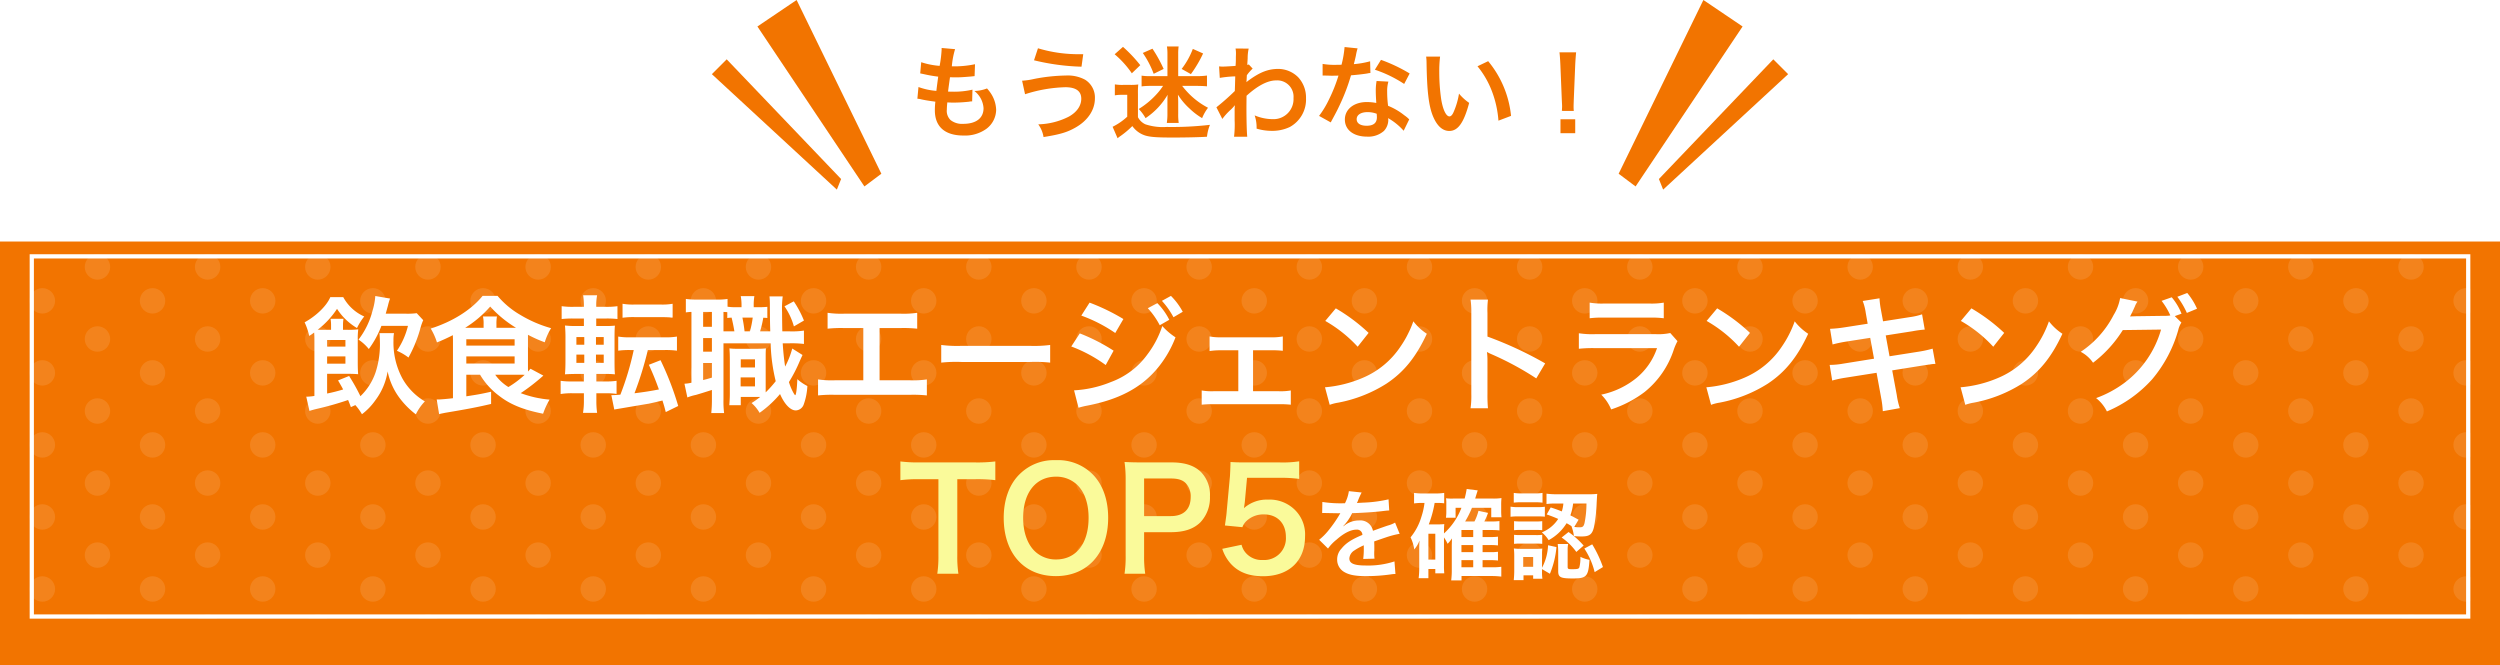
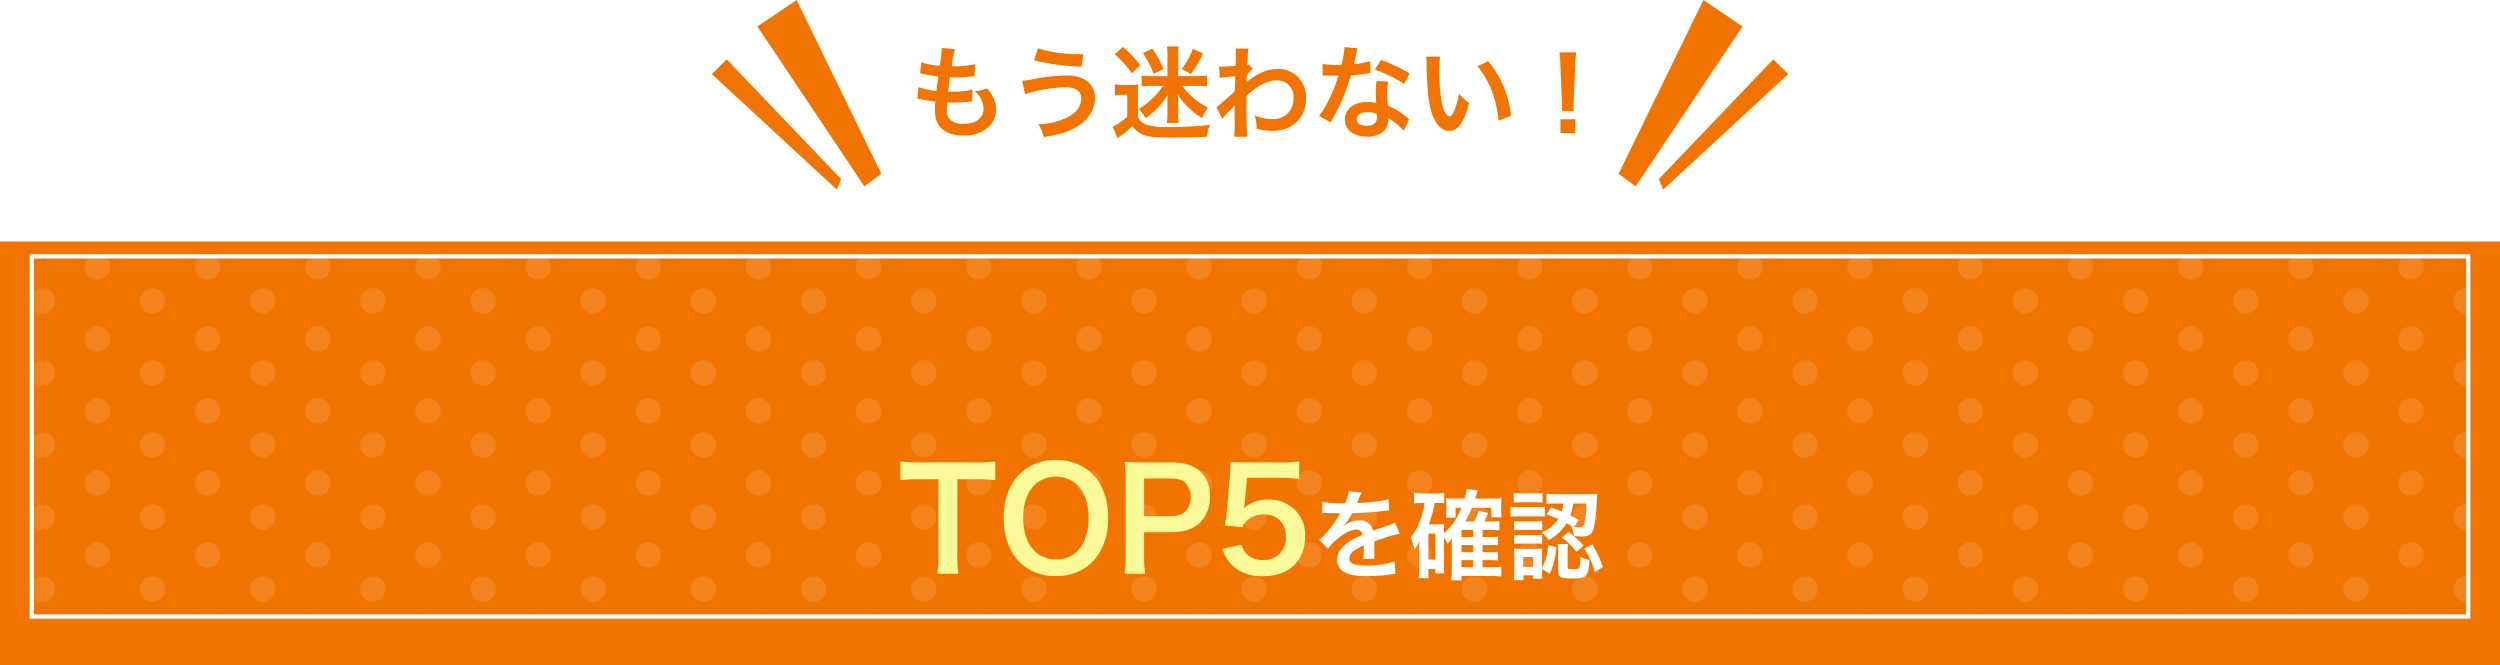
<svg xmlns="http://www.w3.org/2000/svg" width="590" height="157" viewBox="0 0 590 157">
  <defs>
    <filter id="Path_3" x="0" y="53" width="590" height="104" filterUnits="userSpaceOnUse">
      <feOffset dy="4" input="SourceAlpha" />
      <feGaussianBlur result="blur" />
      <feFlood flood-color="#bf5c00" />
      <feComposite operator="in" in2="blur" />
      <feComposite in="SourceGraphic" />
    </filter>
    <clipPath id="clip-path">
      <rect width="576" height="86" fill="none" />
    </clipPath>
    <clipPath id="clip-INSYOKU-AGENT_CTA_-_1">
      <rect width="590" height="157" />
    </clipPath>
  </defs>
  <g id="INSYOKU-AGENT_CTA_-_1" data-name="INSYOKU-AGENT CTA - 1" clip-path="url(#clip-INSYOKU-AGENT_CTA_-_1)">
    <g transform="matrix(1, 0, 0, 1, 0, 0)" filter="url(#Path_3)">
      <path id="Path_3-2" data-name="Path 3" d="M0,0H590V100H0Z" transform="translate(0 53)" fill="#f27400" />
    </g>
    <g id="Repeat_Grid_1" data-name="Repeat Grid 1" transform="translate(7 60)" opacity="0.11" clip-path="url(#clip-path)">
      <g id="Group_5" data-name="Group 5" transform="translate(-6 -271)">
        <circle id="Ellipse_1" data-name="Ellipse 1" cx="3" cy="3" r="3" transform="translate(6 279)" fill="#fff" />
        <circle id="Ellipse_3" data-name="Ellipse 3" cx="3" cy="3" r="3" transform="translate(19 271)" fill="#fff" />
        <circle id="Ellipse_2" data-name="Ellipse 2" cx="3" cy="3" r="3" transform="translate(6 296)" fill="#fff" />
        <circle id="Ellipse_4" data-name="Ellipse 4" cx="3" cy="3" r="3" transform="translate(19 288)" fill="#fff" />
      </g>
      <g id="Group_5-2" data-name="Group 5" transform="translate(20 -271)">
        <circle id="Ellipse_1-2" data-name="Ellipse 1" cx="3" cy="3" r="3" transform="translate(6 279)" fill="#fff" />
        <circle id="Ellipse_3-2" data-name="Ellipse 3" cx="3" cy="3" r="3" transform="translate(19 271)" fill="#fff" />
        <circle id="Ellipse_2-2" data-name="Ellipse 2" cx="3" cy="3" r="3" transform="translate(6 296)" fill="#fff" />
        <circle id="Ellipse_4-2" data-name="Ellipse 4" cx="3" cy="3" r="3" transform="translate(19 288)" fill="#fff" />
      </g>
      <g id="Group_5-3" data-name="Group 5" transform="translate(46 -271)">
        <circle id="Ellipse_1-3" data-name="Ellipse 1" cx="3" cy="3" r="3" transform="translate(6 279)" fill="#fff" />
        <circle id="Ellipse_3-3" data-name="Ellipse 3" cx="3" cy="3" r="3" transform="translate(19 271)" fill="#fff" />
        <circle id="Ellipse_2-3" data-name="Ellipse 2" cx="3" cy="3" r="3" transform="translate(6 296)" fill="#fff" />
        <circle id="Ellipse_4-3" data-name="Ellipse 4" cx="3" cy="3" r="3" transform="translate(19 288)" fill="#fff" />
      </g>
      <g id="Group_5-4" data-name="Group 5" transform="translate(72 -271)">
        <circle id="Ellipse_1-4" data-name="Ellipse 1" cx="3" cy="3" r="3" transform="translate(6 279)" fill="#fff" />
        <circle id="Ellipse_3-4" data-name="Ellipse 3" cx="3" cy="3" r="3" transform="translate(19 271)" fill="#fff" />
        <circle id="Ellipse_2-4" data-name="Ellipse 2" cx="3" cy="3" r="3" transform="translate(6 296)" fill="#fff" />
        <circle id="Ellipse_4-4" data-name="Ellipse 4" cx="3" cy="3" r="3" transform="translate(19 288)" fill="#fff" />
      </g>
      <g id="Group_5-5" data-name="Group 5" transform="translate(98 -271)">
        <circle id="Ellipse_1-5" data-name="Ellipse 1" cx="3" cy="3" r="3" transform="translate(6 279)" fill="#fff" />
        <circle id="Ellipse_3-5" data-name="Ellipse 3" cx="3" cy="3" r="3" transform="translate(19 271)" fill="#fff" />
        <circle id="Ellipse_2-5" data-name="Ellipse 2" cx="3" cy="3" r="3" transform="translate(6 296)" fill="#fff" />
        <circle id="Ellipse_4-5" data-name="Ellipse 4" cx="3" cy="3" r="3" transform="translate(19 288)" fill="#fff" />
      </g>
      <g id="Group_5-6" data-name="Group 5" transform="translate(124 -271)">
        <circle id="Ellipse_1-6" data-name="Ellipse 1" cx="3" cy="3" r="3" transform="translate(6 279)" fill="#fff" />
        <circle id="Ellipse_3-6" data-name="Ellipse 3" cx="3" cy="3" r="3" transform="translate(19 271)" fill="#fff" />
        <circle id="Ellipse_2-6" data-name="Ellipse 2" cx="3" cy="3" r="3" transform="translate(6 296)" fill="#fff" />
        <circle id="Ellipse_4-6" data-name="Ellipse 4" cx="3" cy="3" r="3" transform="translate(19 288)" fill="#fff" />
      </g>
      <g id="Group_5-7" data-name="Group 5" transform="translate(150 -271)">
        <circle id="Ellipse_1-7" data-name="Ellipse 1" cx="3" cy="3" r="3" transform="translate(6 279)" fill="#fff" />
        <circle id="Ellipse_3-7" data-name="Ellipse 3" cx="3" cy="3" r="3" transform="translate(19 271)" fill="#fff" />
        <circle id="Ellipse_2-7" data-name="Ellipse 2" cx="3" cy="3" r="3" transform="translate(6 296)" fill="#fff" />
        <circle id="Ellipse_4-7" data-name="Ellipse 4" cx="3" cy="3" r="3" transform="translate(19 288)" fill="#fff" />
      </g>
      <g id="Group_5-8" data-name="Group 5" transform="translate(176 -271)">
        <circle id="Ellipse_1-8" data-name="Ellipse 1" cx="3" cy="3" r="3" transform="translate(6 279)" fill="#fff" />
        <circle id="Ellipse_3-8" data-name="Ellipse 3" cx="3" cy="3" r="3" transform="translate(19 271)" fill="#fff" />
        <circle id="Ellipse_2-8" data-name="Ellipse 2" cx="3" cy="3" r="3" transform="translate(6 296)" fill="#fff" />
        <circle id="Ellipse_4-8" data-name="Ellipse 4" cx="3" cy="3" r="3" transform="translate(19 288)" fill="#fff" />
      </g>
      <g id="Group_5-9" data-name="Group 5" transform="translate(202 -271)">
        <circle id="Ellipse_1-9" data-name="Ellipse 1" cx="3" cy="3" r="3" transform="translate(6 279)" fill="#fff" />
        <circle id="Ellipse_3-9" data-name="Ellipse 3" cx="3" cy="3" r="3" transform="translate(19 271)" fill="#fff" />
        <circle id="Ellipse_2-9" data-name="Ellipse 2" cx="3" cy="3" r="3" transform="translate(6 296)" fill="#fff" />
        <circle id="Ellipse_4-9" data-name="Ellipse 4" cx="3" cy="3" r="3" transform="translate(19 288)" fill="#fff" />
      </g>
      <g id="Group_5-10" data-name="Group 5" transform="translate(228 -271)">
        <circle id="Ellipse_1-10" data-name="Ellipse 1" cx="3" cy="3" r="3" transform="translate(6 279)" fill="#fff" />
        <circle id="Ellipse_3-10" data-name="Ellipse 3" cx="3" cy="3" r="3" transform="translate(19 271)" fill="#fff" />
        <circle id="Ellipse_2-10" data-name="Ellipse 2" cx="3" cy="3" r="3" transform="translate(6 296)" fill="#fff" />
        <circle id="Ellipse_4-10" data-name="Ellipse 4" cx="3" cy="3" r="3" transform="translate(19 288)" fill="#fff" />
      </g>
      <g id="Group_5-11" data-name="Group 5" transform="translate(254 -271)">
        <circle id="Ellipse_1-11" data-name="Ellipse 1" cx="3" cy="3" r="3" transform="translate(6 279)" fill="#fff" />
        <circle id="Ellipse_3-11" data-name="Ellipse 3" cx="3" cy="3" r="3" transform="translate(19 271)" fill="#fff" />
        <circle id="Ellipse_2-11" data-name="Ellipse 2" cx="3" cy="3" r="3" transform="translate(6 296)" fill="#fff" />
        <circle id="Ellipse_4-11" data-name="Ellipse 4" cx="3" cy="3" r="3" transform="translate(19 288)" fill="#fff" />
      </g>
      <g id="Group_5-12" data-name="Group 5" transform="translate(280 -271)">
        <circle id="Ellipse_1-12" data-name="Ellipse 1" cx="3" cy="3" r="3" transform="translate(6 279)" fill="#fff" />
        <circle id="Ellipse_3-12" data-name="Ellipse 3" cx="3" cy="3" r="3" transform="translate(19 271)" fill="#fff" />
        <circle id="Ellipse_2-12" data-name="Ellipse 2" cx="3" cy="3" r="3" transform="translate(6 296)" fill="#fff" />
        <circle id="Ellipse_4-12" data-name="Ellipse 4" cx="3" cy="3" r="3" transform="translate(19 288)" fill="#fff" />
      </g>
      <g id="Group_5-13" data-name="Group 5" transform="translate(306 -271)">
        <circle id="Ellipse_1-13" data-name="Ellipse 1" cx="3" cy="3" r="3" transform="translate(6 279)" fill="#fff" />
        <circle id="Ellipse_3-13" data-name="Ellipse 3" cx="3" cy="3" r="3" transform="translate(19 271)" fill="#fff" />
        <circle id="Ellipse_2-13" data-name="Ellipse 2" cx="3" cy="3" r="3" transform="translate(6 296)" fill="#fff" />
        <circle id="Ellipse_4-13" data-name="Ellipse 4" cx="3" cy="3" r="3" transform="translate(19 288)" fill="#fff" />
      </g>
      <g id="Group_5-14" data-name="Group 5" transform="translate(332 -271)">
        <circle id="Ellipse_1-14" data-name="Ellipse 1" cx="3" cy="3" r="3" transform="translate(6 279)" fill="#fff" />
        <circle id="Ellipse_3-14" data-name="Ellipse 3" cx="3" cy="3" r="3" transform="translate(19 271)" fill="#fff" />
        <circle id="Ellipse_2-14" data-name="Ellipse 2" cx="3" cy="3" r="3" transform="translate(6 296)" fill="#fff" />
        <circle id="Ellipse_4-14" data-name="Ellipse 4" cx="3" cy="3" r="3" transform="translate(19 288)" fill="#fff" />
      </g>
      <g id="Group_5-15" data-name="Group 5" transform="translate(358 -271)">
        <circle id="Ellipse_1-15" data-name="Ellipse 1" cx="3" cy="3" r="3" transform="translate(6 279)" fill="#fff" />
        <circle id="Ellipse_3-15" data-name="Ellipse 3" cx="3" cy="3" r="3" transform="translate(19 271)" fill="#fff" />
        <circle id="Ellipse_2-15" data-name="Ellipse 2" cx="3" cy="3" r="3" transform="translate(6 296)" fill="#fff" />
        <circle id="Ellipse_4-15" data-name="Ellipse 4" cx="3" cy="3" r="3" transform="translate(19 288)" fill="#fff" />
      </g>
      <g id="Group_5-16" data-name="Group 5" transform="translate(384 -271)">
        <circle id="Ellipse_1-16" data-name="Ellipse 1" cx="3" cy="3" r="3" transform="translate(6 279)" fill="#fff" />
        <circle id="Ellipse_3-16" data-name="Ellipse 3" cx="3" cy="3" r="3" transform="translate(19 271)" fill="#fff" />
        <circle id="Ellipse_2-16" data-name="Ellipse 2" cx="3" cy="3" r="3" transform="translate(6 296)" fill="#fff" />
        <circle id="Ellipse_4-16" data-name="Ellipse 4" cx="3" cy="3" r="3" transform="translate(19 288)" fill="#fff" />
      </g>
      <g id="Group_5-17" data-name="Group 5" transform="translate(410 -271)">
        <circle id="Ellipse_1-17" data-name="Ellipse 1" cx="3" cy="3" r="3" transform="translate(6 279)" fill="#fff" />
        <circle id="Ellipse_3-17" data-name="Ellipse 3" cx="3" cy="3" r="3" transform="translate(19 271)" fill="#fff" />
        <circle id="Ellipse_2-17" data-name="Ellipse 2" cx="3" cy="3" r="3" transform="translate(6 296)" fill="#fff" />
        <circle id="Ellipse_4-17" data-name="Ellipse 4" cx="3" cy="3" r="3" transform="translate(19 288)" fill="#fff" />
      </g>
      <g id="Group_5-18" data-name="Group 5" transform="translate(436 -271)">
        <circle id="Ellipse_1-18" data-name="Ellipse 1" cx="3" cy="3" r="3" transform="translate(6 279)" fill="#fff" />
        <circle id="Ellipse_3-18" data-name="Ellipse 3" cx="3" cy="3" r="3" transform="translate(19 271)" fill="#fff" />
        <circle id="Ellipse_2-18" data-name="Ellipse 2" cx="3" cy="3" r="3" transform="translate(6 296)" fill="#fff" />
        <circle id="Ellipse_4-18" data-name="Ellipse 4" cx="3" cy="3" r="3" transform="translate(19 288)" fill="#fff" />
      </g>
      <g id="Group_5-19" data-name="Group 5" transform="translate(462 -271)">
        <circle id="Ellipse_1-19" data-name="Ellipse 1" cx="3" cy="3" r="3" transform="translate(6 279)" fill="#fff" />
        <circle id="Ellipse_3-19" data-name="Ellipse 3" cx="3" cy="3" r="3" transform="translate(19 271)" fill="#fff" />
        <circle id="Ellipse_2-19" data-name="Ellipse 2" cx="3" cy="3" r="3" transform="translate(6 296)" fill="#fff" />
        <circle id="Ellipse_4-19" data-name="Ellipse 4" cx="3" cy="3" r="3" transform="translate(19 288)" fill="#fff" />
      </g>
      <g id="Group_5-20" data-name="Group 5" transform="translate(488 -271)">
        <circle id="Ellipse_1-20" data-name="Ellipse 1" cx="3" cy="3" r="3" transform="translate(6 279)" fill="#fff" />
        <circle id="Ellipse_3-20" data-name="Ellipse 3" cx="3" cy="3" r="3" transform="translate(19 271)" fill="#fff" />
        <circle id="Ellipse_2-20" data-name="Ellipse 2" cx="3" cy="3" r="3" transform="translate(6 296)" fill="#fff" />
        <circle id="Ellipse_4-20" data-name="Ellipse 4" cx="3" cy="3" r="3" transform="translate(19 288)" fill="#fff" />
      </g>
      <g id="Group_5-21" data-name="Group 5" transform="translate(514 -271)">
        <circle id="Ellipse_1-21" data-name="Ellipse 1" cx="3" cy="3" r="3" transform="translate(6 279)" fill="#fff" />
        <circle id="Ellipse_3-21" data-name="Ellipse 3" cx="3" cy="3" r="3" transform="translate(19 271)" fill="#fff" />
        <circle id="Ellipse_2-21" data-name="Ellipse 2" cx="3" cy="3" r="3" transform="translate(6 296)" fill="#fff" />
        <circle id="Ellipse_4-21" data-name="Ellipse 4" cx="3" cy="3" r="3" transform="translate(19 288)" fill="#fff" />
      </g>
      <g id="Group_5-22" data-name="Group 5" transform="translate(540 -271)">
        <circle id="Ellipse_1-22" data-name="Ellipse 1" cx="3" cy="3" r="3" transform="translate(6 279)" fill="#fff" />
        <circle id="Ellipse_3-22" data-name="Ellipse 3" cx="3" cy="3" r="3" transform="translate(19 271)" fill="#fff" />
        <circle id="Ellipse_2-22" data-name="Ellipse 2" cx="3" cy="3" r="3" transform="translate(6 296)" fill="#fff" />
        <circle id="Ellipse_4-22" data-name="Ellipse 4" cx="3" cy="3" r="3" transform="translate(19 288)" fill="#fff" />
      </g>
      <g id="Group_5-23" data-name="Group 5" transform="translate(566 -271)">
        <circle id="Ellipse_1-23" data-name="Ellipse 1" cx="3" cy="3" r="3" transform="translate(6 279)" fill="#fff" />
        <circle id="Ellipse_3-23" data-name="Ellipse 3" cx="3" cy="3" r="3" transform="translate(19 271)" fill="#fff" />
        <circle id="Ellipse_2-23" data-name="Ellipse 2" cx="3" cy="3" r="3" transform="translate(6 296)" fill="#fff" />
        <circle id="Ellipse_4-23" data-name="Ellipse 4" cx="3" cy="3" r="3" transform="translate(19 288)" fill="#fff" />
      </g>
      <g id="Group_5-24" data-name="Group 5" transform="translate(-6 -237)">
        <circle id="Ellipse_1-24" data-name="Ellipse 1" cx="3" cy="3" r="3" transform="translate(6 279)" fill="#fff" />
        <circle id="Ellipse_3-24" data-name="Ellipse 3" cx="3" cy="3" r="3" transform="translate(19 271)" fill="#fff" />
        <circle id="Ellipse_2-24" data-name="Ellipse 2" cx="3" cy="3" r="3" transform="translate(6 296)" fill="#fff" />
        <circle id="Ellipse_4-24" data-name="Ellipse 4" cx="3" cy="3" r="3" transform="translate(19 288)" fill="#fff" />
      </g>
      <g id="Group_5-25" data-name="Group 5" transform="translate(20 -237)">
        <circle id="Ellipse_1-25" data-name="Ellipse 1" cx="3" cy="3" r="3" transform="translate(6 279)" fill="#fff" />
        <circle id="Ellipse_3-25" data-name="Ellipse 3" cx="3" cy="3" r="3" transform="translate(19 271)" fill="#fff" />
        <circle id="Ellipse_2-25" data-name="Ellipse 2" cx="3" cy="3" r="3" transform="translate(6 296)" fill="#fff" />
        <circle id="Ellipse_4-25" data-name="Ellipse 4" cx="3" cy="3" r="3" transform="translate(19 288)" fill="#fff" />
      </g>
      <g id="Group_5-26" data-name="Group 5" transform="translate(46 -237)">
        <circle id="Ellipse_1-26" data-name="Ellipse 1" cx="3" cy="3" r="3" transform="translate(6 279)" fill="#fff" />
        <circle id="Ellipse_3-26" data-name="Ellipse 3" cx="3" cy="3" r="3" transform="translate(19 271)" fill="#fff" />
        <circle id="Ellipse_2-26" data-name="Ellipse 2" cx="3" cy="3" r="3" transform="translate(6 296)" fill="#fff" />
        <circle id="Ellipse_4-26" data-name="Ellipse 4" cx="3" cy="3" r="3" transform="translate(19 288)" fill="#fff" />
      </g>
      <g id="Group_5-27" data-name="Group 5" transform="translate(72 -237)">
        <circle id="Ellipse_1-27" data-name="Ellipse 1" cx="3" cy="3" r="3" transform="translate(6 279)" fill="#fff" />
        <circle id="Ellipse_3-27" data-name="Ellipse 3" cx="3" cy="3" r="3" transform="translate(19 271)" fill="#fff" />
        <circle id="Ellipse_2-27" data-name="Ellipse 2" cx="3" cy="3" r="3" transform="translate(6 296)" fill="#fff" />
        <circle id="Ellipse_4-27" data-name="Ellipse 4" cx="3" cy="3" r="3" transform="translate(19 288)" fill="#fff" />
      </g>
      <g id="Group_5-28" data-name="Group 5" transform="translate(98 -237)">
        <circle id="Ellipse_1-28" data-name="Ellipse 1" cx="3" cy="3" r="3" transform="translate(6 279)" fill="#fff" />
        <circle id="Ellipse_3-28" data-name="Ellipse 3" cx="3" cy="3" r="3" transform="translate(19 271)" fill="#fff" />
        <circle id="Ellipse_2-28" data-name="Ellipse 2" cx="3" cy="3" r="3" transform="translate(6 296)" fill="#fff" />
        <circle id="Ellipse_4-28" data-name="Ellipse 4" cx="3" cy="3" r="3" transform="translate(19 288)" fill="#fff" />
      </g>
      <g id="Group_5-29" data-name="Group 5" transform="translate(124 -237)">
        <circle id="Ellipse_1-29" data-name="Ellipse 1" cx="3" cy="3" r="3" transform="translate(6 279)" fill="#fff" />
        <circle id="Ellipse_3-29" data-name="Ellipse 3" cx="3" cy="3" r="3" transform="translate(19 271)" fill="#fff" />
        <circle id="Ellipse_2-29" data-name="Ellipse 2" cx="3" cy="3" r="3" transform="translate(6 296)" fill="#fff" />
        <circle id="Ellipse_4-29" data-name="Ellipse 4" cx="3" cy="3" r="3" transform="translate(19 288)" fill="#fff" />
      </g>
      <g id="Group_5-30" data-name="Group 5" transform="translate(150 -237)">
        <circle id="Ellipse_1-30" data-name="Ellipse 1" cx="3" cy="3" r="3" transform="translate(6 279)" fill="#fff" />
        <circle id="Ellipse_3-30" data-name="Ellipse 3" cx="3" cy="3" r="3" transform="translate(19 271)" fill="#fff" />
        <circle id="Ellipse_2-30" data-name="Ellipse 2" cx="3" cy="3" r="3" transform="translate(6 296)" fill="#fff" />
        <circle id="Ellipse_4-30" data-name="Ellipse 4" cx="3" cy="3" r="3" transform="translate(19 288)" fill="#fff" />
      </g>
      <g id="Group_5-31" data-name="Group 5" transform="translate(176 -237)">
        <circle id="Ellipse_1-31" data-name="Ellipse 1" cx="3" cy="3" r="3" transform="translate(6 279)" fill="#fff" />
        <circle id="Ellipse_3-31" data-name="Ellipse 3" cx="3" cy="3" r="3" transform="translate(19 271)" fill="#fff" />
        <circle id="Ellipse_2-31" data-name="Ellipse 2" cx="3" cy="3" r="3" transform="translate(6 296)" fill="#fff" />
        <circle id="Ellipse_4-31" data-name="Ellipse 4" cx="3" cy="3" r="3" transform="translate(19 288)" fill="#fff" />
      </g>
      <g id="Group_5-32" data-name="Group 5" transform="translate(202 -237)">
        <circle id="Ellipse_1-32" data-name="Ellipse 1" cx="3" cy="3" r="3" transform="translate(6 279)" fill="#fff" />
        <circle id="Ellipse_3-32" data-name="Ellipse 3" cx="3" cy="3" r="3" transform="translate(19 271)" fill="#fff" />
        <circle id="Ellipse_2-32" data-name="Ellipse 2" cx="3" cy="3" r="3" transform="translate(6 296)" fill="#fff" />
        <circle id="Ellipse_4-32" data-name="Ellipse 4" cx="3" cy="3" r="3" transform="translate(19 288)" fill="#fff" />
      </g>
      <g id="Group_5-33" data-name="Group 5" transform="translate(228 -237)">
        <circle id="Ellipse_1-33" data-name="Ellipse 1" cx="3" cy="3" r="3" transform="translate(6 279)" fill="#fff" />
        <circle id="Ellipse_3-33" data-name="Ellipse 3" cx="3" cy="3" r="3" transform="translate(19 271)" fill="#fff" />
        <circle id="Ellipse_2-33" data-name="Ellipse 2" cx="3" cy="3" r="3" transform="translate(6 296)" fill="#fff" />
        <circle id="Ellipse_4-33" data-name="Ellipse 4" cx="3" cy="3" r="3" transform="translate(19 288)" fill="#fff" />
      </g>
      <g id="Group_5-34" data-name="Group 5" transform="translate(254 -237)">
        <circle id="Ellipse_1-34" data-name="Ellipse 1" cx="3" cy="3" r="3" transform="translate(6 279)" fill="#fff" />
        <circle id="Ellipse_3-34" data-name="Ellipse 3" cx="3" cy="3" r="3" transform="translate(19 271)" fill="#fff" />
        <circle id="Ellipse_2-34" data-name="Ellipse 2" cx="3" cy="3" r="3" transform="translate(6 296)" fill="#fff" />
        <circle id="Ellipse_4-34" data-name="Ellipse 4" cx="3" cy="3" r="3" transform="translate(19 288)" fill="#fff" />
      </g>
      <g id="Group_5-35" data-name="Group 5" transform="translate(280 -237)">
        <circle id="Ellipse_1-35" data-name="Ellipse 1" cx="3" cy="3" r="3" transform="translate(6 279)" fill="#fff" />
        <circle id="Ellipse_3-35" data-name="Ellipse 3" cx="3" cy="3" r="3" transform="translate(19 271)" fill="#fff" />
        <circle id="Ellipse_2-35" data-name="Ellipse 2" cx="3" cy="3" r="3" transform="translate(6 296)" fill="#fff" />
        <circle id="Ellipse_4-35" data-name="Ellipse 4" cx="3" cy="3" r="3" transform="translate(19 288)" fill="#fff" />
      </g>
      <g id="Group_5-36" data-name="Group 5" transform="translate(306 -237)">
        <circle id="Ellipse_1-36" data-name="Ellipse 1" cx="3" cy="3" r="3" transform="translate(6 279)" fill="#fff" />
        <circle id="Ellipse_3-36" data-name="Ellipse 3" cx="3" cy="3" r="3" transform="translate(19 271)" fill="#fff" />
        <circle id="Ellipse_2-36" data-name="Ellipse 2" cx="3" cy="3" r="3" transform="translate(6 296)" fill="#fff" />
        <circle id="Ellipse_4-36" data-name="Ellipse 4" cx="3" cy="3" r="3" transform="translate(19 288)" fill="#fff" />
      </g>
      <g id="Group_5-37" data-name="Group 5" transform="translate(332 -237)">
        <circle id="Ellipse_1-37" data-name="Ellipse 1" cx="3" cy="3" r="3" transform="translate(6 279)" fill="#fff" />
        <circle id="Ellipse_3-37" data-name="Ellipse 3" cx="3" cy="3" r="3" transform="translate(19 271)" fill="#fff" />
        <circle id="Ellipse_2-37" data-name="Ellipse 2" cx="3" cy="3" r="3" transform="translate(6 296)" fill="#fff" />
        <circle id="Ellipse_4-37" data-name="Ellipse 4" cx="3" cy="3" r="3" transform="translate(19 288)" fill="#fff" />
      </g>
      <g id="Group_5-38" data-name="Group 5" transform="translate(358 -237)">
        <circle id="Ellipse_1-38" data-name="Ellipse 1" cx="3" cy="3" r="3" transform="translate(6 279)" fill="#fff" />
        <circle id="Ellipse_3-38" data-name="Ellipse 3" cx="3" cy="3" r="3" transform="translate(19 271)" fill="#fff" />
        <circle id="Ellipse_2-38" data-name="Ellipse 2" cx="3" cy="3" r="3" transform="translate(6 296)" fill="#fff" />
        <circle id="Ellipse_4-38" data-name="Ellipse 4" cx="3" cy="3" r="3" transform="translate(19 288)" fill="#fff" />
      </g>
      <g id="Group_5-39" data-name="Group 5" transform="translate(384 -237)">
        <circle id="Ellipse_1-39" data-name="Ellipse 1" cx="3" cy="3" r="3" transform="translate(6 279)" fill="#fff" />
        <circle id="Ellipse_3-39" data-name="Ellipse 3" cx="3" cy="3" r="3" transform="translate(19 271)" fill="#fff" />
        <circle id="Ellipse_2-39" data-name="Ellipse 2" cx="3" cy="3" r="3" transform="translate(6 296)" fill="#fff" />
        <circle id="Ellipse_4-39" data-name="Ellipse 4" cx="3" cy="3" r="3" transform="translate(19 288)" fill="#fff" />
      </g>
      <g id="Group_5-40" data-name="Group 5" transform="translate(410 -237)">
        <circle id="Ellipse_1-40" data-name="Ellipse 1" cx="3" cy="3" r="3" transform="translate(6 279)" fill="#fff" />
        <circle id="Ellipse_3-40" data-name="Ellipse 3" cx="3" cy="3" r="3" transform="translate(19 271)" fill="#fff" />
        <circle id="Ellipse_2-40" data-name="Ellipse 2" cx="3" cy="3" r="3" transform="translate(6 296)" fill="#fff" />
        <circle id="Ellipse_4-40" data-name="Ellipse 4" cx="3" cy="3" r="3" transform="translate(19 288)" fill="#fff" />
      </g>
      <g id="Group_5-41" data-name="Group 5" transform="translate(436 -237)">
        <circle id="Ellipse_1-41" data-name="Ellipse 1" cx="3" cy="3" r="3" transform="translate(6 279)" fill="#fff" />
        <circle id="Ellipse_3-41" data-name="Ellipse 3" cx="3" cy="3" r="3" transform="translate(19 271)" fill="#fff" />
        <circle id="Ellipse_2-41" data-name="Ellipse 2" cx="3" cy="3" r="3" transform="translate(6 296)" fill="#fff" />
        <circle id="Ellipse_4-41" data-name="Ellipse 4" cx="3" cy="3" r="3" transform="translate(19 288)" fill="#fff" />
      </g>
      <g id="Group_5-42" data-name="Group 5" transform="translate(462 -237)">
        <circle id="Ellipse_1-42" data-name="Ellipse 1" cx="3" cy="3" r="3" transform="translate(6 279)" fill="#fff" />
        <circle id="Ellipse_3-42" data-name="Ellipse 3" cx="3" cy="3" r="3" transform="translate(19 271)" fill="#fff" />
        <circle id="Ellipse_2-42" data-name="Ellipse 2" cx="3" cy="3" r="3" transform="translate(6 296)" fill="#fff" />
        <circle id="Ellipse_4-42" data-name="Ellipse 4" cx="3" cy="3" r="3" transform="translate(19 288)" fill="#fff" />
      </g>
      <g id="Group_5-43" data-name="Group 5" transform="translate(488 -237)">
        <circle id="Ellipse_1-43" data-name="Ellipse 1" cx="3" cy="3" r="3" transform="translate(6 279)" fill="#fff" />
        <circle id="Ellipse_3-43" data-name="Ellipse 3" cx="3" cy="3" r="3" transform="translate(19 271)" fill="#fff" />
        <circle id="Ellipse_2-43" data-name="Ellipse 2" cx="3" cy="3" r="3" transform="translate(6 296)" fill="#fff" />
        <circle id="Ellipse_4-43" data-name="Ellipse 4" cx="3" cy="3" r="3" transform="translate(19 288)" fill="#fff" />
      </g>
      <g id="Group_5-44" data-name="Group 5" transform="translate(514 -237)">
        <circle id="Ellipse_1-44" data-name="Ellipse 1" cx="3" cy="3" r="3" transform="translate(6 279)" fill="#fff" />
        <circle id="Ellipse_3-44" data-name="Ellipse 3" cx="3" cy="3" r="3" transform="translate(19 271)" fill="#fff" />
        <circle id="Ellipse_2-44" data-name="Ellipse 2" cx="3" cy="3" r="3" transform="translate(6 296)" fill="#fff" />
        <circle id="Ellipse_4-44" data-name="Ellipse 4" cx="3" cy="3" r="3" transform="translate(19 288)" fill="#fff" />
      </g>
      <g id="Group_5-45" data-name="Group 5" transform="translate(540 -237)">
        <circle id="Ellipse_1-45" data-name="Ellipse 1" cx="3" cy="3" r="3" transform="translate(6 279)" fill="#fff" />
        <circle id="Ellipse_3-45" data-name="Ellipse 3" cx="3" cy="3" r="3" transform="translate(19 271)" fill="#fff" />
        <circle id="Ellipse_2-45" data-name="Ellipse 2" cx="3" cy="3" r="3" transform="translate(6 296)" fill="#fff" />
        <circle id="Ellipse_4-45" data-name="Ellipse 4" cx="3" cy="3" r="3" transform="translate(19 288)" fill="#fff" />
      </g>
      <g id="Group_5-46" data-name="Group 5" transform="translate(566 -237)">
        <circle id="Ellipse_1-46" data-name="Ellipse 1" cx="3" cy="3" r="3" transform="translate(6 279)" fill="#fff" />
        <circle id="Ellipse_3-46" data-name="Ellipse 3" cx="3" cy="3" r="3" transform="translate(19 271)" fill="#fff" />
        <circle id="Ellipse_2-46" data-name="Ellipse 2" cx="3" cy="3" r="3" transform="translate(6 296)" fill="#fff" />
        <circle id="Ellipse_4-46" data-name="Ellipse 4" cx="3" cy="3" r="3" transform="translate(19 288)" fill="#fff" />
      </g>
      <g id="Group_5-47" data-name="Group 5" transform="translate(-6 -203)">
        <circle id="Ellipse_1-47" data-name="Ellipse 1" cx="3" cy="3" r="3" transform="translate(6 279)" fill="#fff" />
        <circle id="Ellipse_3-47" data-name="Ellipse 3" cx="3" cy="3" r="3" transform="translate(19 271)" fill="#fff" />
        <circle id="Ellipse_2-47" data-name="Ellipse 2" cx="3" cy="3" r="3" transform="translate(6 296)" fill="#fff" />
        <circle id="Ellipse_4-47" data-name="Ellipse 4" cx="3" cy="3" r="3" transform="translate(19 288)" fill="#fff" />
      </g>
      <g id="Group_5-48" data-name="Group 5" transform="translate(20 -203)">
        <circle id="Ellipse_1-48" data-name="Ellipse 1" cx="3" cy="3" r="3" transform="translate(6 279)" fill="#fff" />
        <circle id="Ellipse_3-48" data-name="Ellipse 3" cx="3" cy="3" r="3" transform="translate(19 271)" fill="#fff" />
        <circle id="Ellipse_2-48" data-name="Ellipse 2" cx="3" cy="3" r="3" transform="translate(6 296)" fill="#fff" />
        <circle id="Ellipse_4-48" data-name="Ellipse 4" cx="3" cy="3" r="3" transform="translate(19 288)" fill="#fff" />
      </g>
      <g id="Group_5-49" data-name="Group 5" transform="translate(46 -203)">
        <circle id="Ellipse_1-49" data-name="Ellipse 1" cx="3" cy="3" r="3" transform="translate(6 279)" fill="#fff" />
        <circle id="Ellipse_3-49" data-name="Ellipse 3" cx="3" cy="3" r="3" transform="translate(19 271)" fill="#fff" />
        <circle id="Ellipse_2-49" data-name="Ellipse 2" cx="3" cy="3" r="3" transform="translate(6 296)" fill="#fff" />
        <circle id="Ellipse_4-49" data-name="Ellipse 4" cx="3" cy="3" r="3" transform="translate(19 288)" fill="#fff" />
      </g>
      <g id="Group_5-50" data-name="Group 5" transform="translate(72 -203)">
        <circle id="Ellipse_1-50" data-name="Ellipse 1" cx="3" cy="3" r="3" transform="translate(6 279)" fill="#fff" />
        <circle id="Ellipse_3-50" data-name="Ellipse 3" cx="3" cy="3" r="3" transform="translate(19 271)" fill="#fff" />
        <circle id="Ellipse_2-50" data-name="Ellipse 2" cx="3" cy="3" r="3" transform="translate(6 296)" fill="#fff" />
        <circle id="Ellipse_4-50" data-name="Ellipse 4" cx="3" cy="3" r="3" transform="translate(19 288)" fill="#fff" />
      </g>
      <g id="Group_5-51" data-name="Group 5" transform="translate(98 -203)">
        <circle id="Ellipse_1-51" data-name="Ellipse 1" cx="3" cy="3" r="3" transform="translate(6 279)" fill="#fff" />
        <circle id="Ellipse_3-51" data-name="Ellipse 3" cx="3" cy="3" r="3" transform="translate(19 271)" fill="#fff" />
        <circle id="Ellipse_2-51" data-name="Ellipse 2" cx="3" cy="3" r="3" transform="translate(6 296)" fill="#fff" />
        <circle id="Ellipse_4-51" data-name="Ellipse 4" cx="3" cy="3" r="3" transform="translate(19 288)" fill="#fff" />
      </g>
      <g id="Group_5-52" data-name="Group 5" transform="translate(124 -203)">
        <circle id="Ellipse_1-52" data-name="Ellipse 1" cx="3" cy="3" r="3" transform="translate(6 279)" fill="#fff" />
        <circle id="Ellipse_3-52" data-name="Ellipse 3" cx="3" cy="3" r="3" transform="translate(19 271)" fill="#fff" />
        <circle id="Ellipse_2-52" data-name="Ellipse 2" cx="3" cy="3" r="3" transform="translate(6 296)" fill="#fff" />
        <circle id="Ellipse_4-52" data-name="Ellipse 4" cx="3" cy="3" r="3" transform="translate(19 288)" fill="#fff" />
      </g>
      <g id="Group_5-53" data-name="Group 5" transform="translate(150 -203)">
        <circle id="Ellipse_1-53" data-name="Ellipse 1" cx="3" cy="3" r="3" transform="translate(6 279)" fill="#fff" />
        <circle id="Ellipse_3-53" data-name="Ellipse 3" cx="3" cy="3" r="3" transform="translate(19 271)" fill="#fff" />
        <circle id="Ellipse_2-53" data-name="Ellipse 2" cx="3" cy="3" r="3" transform="translate(6 296)" fill="#fff" />
        <circle id="Ellipse_4-53" data-name="Ellipse 4" cx="3" cy="3" r="3" transform="translate(19 288)" fill="#fff" />
      </g>
      <g id="Group_5-54" data-name="Group 5" transform="translate(176 -203)">
        <circle id="Ellipse_1-54" data-name="Ellipse 1" cx="3" cy="3" r="3" transform="translate(6 279)" fill="#fff" />
        <circle id="Ellipse_3-54" data-name="Ellipse 3" cx="3" cy="3" r="3" transform="translate(19 271)" fill="#fff" />
        <circle id="Ellipse_2-54" data-name="Ellipse 2" cx="3" cy="3" r="3" transform="translate(6 296)" fill="#fff" />
        <circle id="Ellipse_4-54" data-name="Ellipse 4" cx="3" cy="3" r="3" transform="translate(19 288)" fill="#fff" />
      </g>
      <g id="Group_5-55" data-name="Group 5" transform="translate(202 -203)">
        <circle id="Ellipse_1-55" data-name="Ellipse 1" cx="3" cy="3" r="3" transform="translate(6 279)" fill="#fff" />
        <circle id="Ellipse_3-55" data-name="Ellipse 3" cx="3" cy="3" r="3" transform="translate(19 271)" fill="#fff" />
        <circle id="Ellipse_2-55" data-name="Ellipse 2" cx="3" cy="3" r="3" transform="translate(6 296)" fill="#fff" />
        <circle id="Ellipse_4-55" data-name="Ellipse 4" cx="3" cy="3" r="3" transform="translate(19 288)" fill="#fff" />
      </g>
      <g id="Group_5-56" data-name="Group 5" transform="translate(228 -203)">
        <circle id="Ellipse_1-56" data-name="Ellipse 1" cx="3" cy="3" r="3" transform="translate(6 279)" fill="#fff" />
-         <circle id="Ellipse_3-56" data-name="Ellipse 3" cx="3" cy="3" r="3" transform="translate(19 271)" fill="#fff" />
        <circle id="Ellipse_2-56" data-name="Ellipse 2" cx="3" cy="3" r="3" transform="translate(6 296)" fill="#fff" />
        <circle id="Ellipse_4-56" data-name="Ellipse 4" cx="3" cy="3" r="3" transform="translate(19 288)" fill="#fff" />
      </g>
      <g id="Group_5-57" data-name="Group 5" transform="translate(254 -203)">
        <circle id="Ellipse_1-57" data-name="Ellipse 1" cx="3" cy="3" r="3" transform="translate(6 279)" fill="#fff" />
        <circle id="Ellipse_3-57" data-name="Ellipse 3" cx="3" cy="3" r="3" transform="translate(19 271)" fill="#fff" />
        <circle id="Ellipse_2-57" data-name="Ellipse 2" cx="3" cy="3" r="3" transform="translate(6 296)" fill="#fff" />
        <circle id="Ellipse_4-57" data-name="Ellipse 4" cx="3" cy="3" r="3" transform="translate(19 288)" fill="#fff" />
      </g>
      <g id="Group_5-58" data-name="Group 5" transform="translate(280 -203)">
        <circle id="Ellipse_1-58" data-name="Ellipse 1" cx="3" cy="3" r="3" transform="translate(6 279)" fill="#fff" />
        <circle id="Ellipse_3-58" data-name="Ellipse 3" cx="3" cy="3" r="3" transform="translate(19 271)" fill="#fff" />
        <circle id="Ellipse_2-58" data-name="Ellipse 2" cx="3" cy="3" r="3" transform="translate(6 296)" fill="#fff" />
        <circle id="Ellipse_4-58" data-name="Ellipse 4" cx="3" cy="3" r="3" transform="translate(19 288)" fill="#fff" />
      </g>
      <g id="Group_5-59" data-name="Group 5" transform="translate(306 -203)">
        <circle id="Ellipse_1-59" data-name="Ellipse 1" cx="3" cy="3" r="3" transform="translate(6 279)" fill="#fff" />
        <circle id="Ellipse_3-59" data-name="Ellipse 3" cx="3" cy="3" r="3" transform="translate(19 271)" fill="#fff" />
        <circle id="Ellipse_2-59" data-name="Ellipse 2" cx="3" cy="3" r="3" transform="translate(6 296)" fill="#fff" />
        <circle id="Ellipse_4-59" data-name="Ellipse 4" cx="3" cy="3" r="3" transform="translate(19 288)" fill="#fff" />
      </g>
      <g id="Group_5-60" data-name="Group 5" transform="translate(332 -203)">
        <circle id="Ellipse_1-60" data-name="Ellipse 1" cx="3" cy="3" r="3" transform="translate(6 279)" fill="#fff" />
        <circle id="Ellipse_3-60" data-name="Ellipse 3" cx="3" cy="3" r="3" transform="translate(19 271)" fill="#fff" />
        <circle id="Ellipse_2-60" data-name="Ellipse 2" cx="3" cy="3" r="3" transform="translate(6 296)" fill="#fff" />
        <circle id="Ellipse_4-60" data-name="Ellipse 4" cx="3" cy="3" r="3" transform="translate(19 288)" fill="#fff" />
      </g>
      <g id="Group_5-61" data-name="Group 5" transform="translate(358 -203)">
        <circle id="Ellipse_1-61" data-name="Ellipse 1" cx="3" cy="3" r="3" transform="translate(6 279)" fill="#fff" />
        <circle id="Ellipse_3-61" data-name="Ellipse 3" cx="3" cy="3" r="3" transform="translate(19 271)" fill="#fff" />
        <circle id="Ellipse_2-61" data-name="Ellipse 2" cx="3" cy="3" r="3" transform="translate(6 296)" fill="#fff" />
        <circle id="Ellipse_4-61" data-name="Ellipse 4" cx="3" cy="3" r="3" transform="translate(19 288)" fill="#fff" />
      </g>
      <g id="Group_5-62" data-name="Group 5" transform="translate(384 -203)">
        <circle id="Ellipse_1-62" data-name="Ellipse 1" cx="3" cy="3" r="3" transform="translate(6 279)" fill="#fff" />
        <circle id="Ellipse_3-62" data-name="Ellipse 3" cx="3" cy="3" r="3" transform="translate(19 271)" fill="#fff" />
        <circle id="Ellipse_2-62" data-name="Ellipse 2" cx="3" cy="3" r="3" transform="translate(6 296)" fill="#fff" />
        <circle id="Ellipse_4-62" data-name="Ellipse 4" cx="3" cy="3" r="3" transform="translate(19 288)" fill="#fff" />
      </g>
      <g id="Group_5-63" data-name="Group 5" transform="translate(410 -203)">
        <circle id="Ellipse_1-63" data-name="Ellipse 1" cx="3" cy="3" r="3" transform="translate(6 279)" fill="#fff" />
        <circle id="Ellipse_3-63" data-name="Ellipse 3" cx="3" cy="3" r="3" transform="translate(19 271)" fill="#fff" />
        <circle id="Ellipse_2-63" data-name="Ellipse 2" cx="3" cy="3" r="3" transform="translate(6 296)" fill="#fff" />
        <circle id="Ellipse_4-63" data-name="Ellipse 4" cx="3" cy="3" r="3" transform="translate(19 288)" fill="#fff" />
      </g>
      <g id="Group_5-64" data-name="Group 5" transform="translate(436 -203)">
        <circle id="Ellipse_1-64" data-name="Ellipse 1" cx="3" cy="3" r="3" transform="translate(6 279)" fill="#fff" />
        <circle id="Ellipse_3-64" data-name="Ellipse 3" cx="3" cy="3" r="3" transform="translate(19 271)" fill="#fff" />
        <circle id="Ellipse_2-64" data-name="Ellipse 2" cx="3" cy="3" r="3" transform="translate(6 296)" fill="#fff" />
        <circle id="Ellipse_4-64" data-name="Ellipse 4" cx="3" cy="3" r="3" transform="translate(19 288)" fill="#fff" />
      </g>
      <g id="Group_5-65" data-name="Group 5" transform="translate(462 -203)">
        <circle id="Ellipse_1-65" data-name="Ellipse 1" cx="3" cy="3" r="3" transform="translate(6 279)" fill="#fff" />
        <circle id="Ellipse_3-65" data-name="Ellipse 3" cx="3" cy="3" r="3" transform="translate(19 271)" fill="#fff" />
        <circle id="Ellipse_2-65" data-name="Ellipse 2" cx="3" cy="3" r="3" transform="translate(6 296)" fill="#fff" />
        <circle id="Ellipse_4-65" data-name="Ellipse 4" cx="3" cy="3" r="3" transform="translate(19 288)" fill="#fff" />
      </g>
      <g id="Group_5-66" data-name="Group 5" transform="translate(488 -203)">
        <circle id="Ellipse_1-66" data-name="Ellipse 1" cx="3" cy="3" r="3" transform="translate(6 279)" fill="#fff" />
        <circle id="Ellipse_3-66" data-name="Ellipse 3" cx="3" cy="3" r="3" transform="translate(19 271)" fill="#fff" />
        <circle id="Ellipse_2-66" data-name="Ellipse 2" cx="3" cy="3" r="3" transform="translate(6 296)" fill="#fff" />
        <circle id="Ellipse_4-66" data-name="Ellipse 4" cx="3" cy="3" r="3" transform="translate(19 288)" fill="#fff" />
      </g>
      <g id="Group_5-67" data-name="Group 5" transform="translate(514 -203)">
        <circle id="Ellipse_1-67" data-name="Ellipse 1" cx="3" cy="3" r="3" transform="translate(6 279)" fill="#fff" />
        <circle id="Ellipse_3-67" data-name="Ellipse 3" cx="3" cy="3" r="3" transform="translate(19 271)" fill="#fff" />
        <circle id="Ellipse_2-67" data-name="Ellipse 2" cx="3" cy="3" r="3" transform="translate(6 296)" fill="#fff" />
        <circle id="Ellipse_4-67" data-name="Ellipse 4" cx="3" cy="3" r="3" transform="translate(19 288)" fill="#fff" />
      </g>
      <g id="Group_5-68" data-name="Group 5" transform="translate(540 -203)">
        <circle id="Ellipse_1-68" data-name="Ellipse 1" cx="3" cy="3" r="3" transform="translate(6 279)" fill="#fff" />
        <circle id="Ellipse_3-68" data-name="Ellipse 3" cx="3" cy="3" r="3" transform="translate(19 271)" fill="#fff" />
        <circle id="Ellipse_2-68" data-name="Ellipse 2" cx="3" cy="3" r="3" transform="translate(6 296)" fill="#fff" />
        <circle id="Ellipse_4-68" data-name="Ellipse 4" cx="3" cy="3" r="3" transform="translate(19 288)" fill="#fff" />
      </g>
      <g id="Group_5-69" data-name="Group 5" transform="translate(566 -203)">
        <circle id="Ellipse_1-69" data-name="Ellipse 1" cx="3" cy="3" r="3" transform="translate(6 279)" fill="#fff" />
        <circle id="Ellipse_3-69" data-name="Ellipse 3" cx="3" cy="3" r="3" transform="translate(19 271)" fill="#fff" />
        <circle id="Ellipse_2-69" data-name="Ellipse 2" cx="3" cy="3" r="3" transform="translate(6 296)" fill="#fff" />
        <circle id="Ellipse_4-69" data-name="Ellipse 4" cx="3" cy="3" r="3" transform="translate(19 288)" fill="#fff" />
      </g>
    </g>
    <path id="Rectangle_2" data-name="Rectangle 2" d="M1,1V85H575V1H1M0,0H576V86H0Z" transform="translate(7 60)" fill="#fff" />
    <g id="Group_4" data-name="Group 4" transform="translate(23 -6)">
      <g id="Group_1" data-name="Group 1" transform="translate(24 0.5)">
        <path id="Path_1" data-name="Path 1" d="M146.75-109.25,156-115.5l20,41-4,3Z" transform="translate(-15 121)" fill="#f27400" />
        <path id="Path_2" data-name="Path 2" d="M139.5-101.5,136-98l29.5,27.25,1-2.5Z" transform="translate(-15 121)" fill="#f27400" />
      </g>
      <g id="Group_2" data-name="Group 2" transform="translate(359 6)">
        <path id="Path_1-2" data-name="Path 1" d="M176-109.25l-9.25-6.25-20,41,4,3Z" transform="translate(-146.75 115.5)" fill="#f27400" />
        <path id="Path_2-2" data-name="Path 2" d="M163-101.5l3.5,3.5L137-70.75l-1-2.5Z" transform="translate(-126.5 115.5)" fill="#f27400" />
      </g>
      <path id="Path_6" data-name="Path 6" d="M2.5-7.7a4.065,4.065,0,0,1,.912.144c.96.216,1.9.36,3.336.552a16.391,16.391,0,0,0-.12,2.04C6.624-1.1,9,.984,13.368.984A8.623,8.623,0,0,0,18.792-.6a5.71,5.71,0,0,0,2.3-4.488,7.465,7.465,0,0,0-1.032-3.528,9.223,9.223,0,0,0-1.128-1.512,8.868,8.868,0,0,1-2.976.6,5.59,5.59,0,0,1,2.16,4.056c0,2.352-1.752,3.7-4.8,3.7a4.366,4.366,0,0,1-2.976-.888,3,3,0,0,1-.888-2.472,17.02,17.02,0,0,1,.12-1.7c.936.048,1.152.048,1.536.048a34.954,34.954,0,0,0,3.6-.216,3.085,3.085,0,0,1,.72-.072L15.5-9.84a19.187,19.187,0,0,1-4.584.48c-.264,0-.456,0-1.176-.024.144-1.152.216-1.632.456-3.384,1.032.024,1.248.024,1.488.024.864,0,1.632-.048,3.36-.192.528-.048.648-.072.96-.1l.1-2.808a23.842,23.842,0,0,1-5.472.5,19.485,19.485,0,0,1,.768-4.056L8.208-19.68a.994.994,0,0,1,.024.24,28.249,28.249,0,0,1-.48,3.984,18.211,18.211,0,0,1-4.344-.864l-.24,2.64c.36.072.48.1.816.168a31.478,31.478,0,0,0,3.432.6c-.12.888-.336,2.5-.432,3.36a15.737,15.737,0,0,1-4.224-.912Zm27.528-9.072a53.181,53.181,0,0,0,11.208,1.512l.408-2.952h-.672A32.9,32.9,0,0,1,30.96-19.608ZM27.912-8.76a33.558,33.558,0,0,1,9.5-1.656c2.5,0,3.768.912,3.768,2.712,0,1.656-1.032,3.168-2.928,4.224a16.752,16.752,0,0,1-7.224,1.824,6.855,6.855,0,0,1,1.248,3C36.192.72,37.872.216,39.84-.912c2.9-1.656,4.56-4.152,4.56-6.888a4.941,4.941,0,0,0-2.328-4.392,8.659,8.659,0,0,0-4.536-.984A41.873,41.873,0,0,0,30-12.36a16.336,16.336,0,0,1-2.784.408Zm36.144-4.272v-5.256a12.39,12.39,0,0,1,.1-1.752h-2.76a10.976,10.976,0,0,1,.12,1.728v5.28H57.336a11.064,11.064,0,0,1-1.92-.12v2.544a14.832,14.832,0,0,1,1.9-.12H60.48A14.334,14.334,0,0,1,59.16-9a19.438,19.438,0,0,1-4.416,3.72,10.575,10.575,0,0,1,1.608,2.16A16.76,16.76,0,0,0,61.56-8.64c-.048.552-.048,1.008-.048,1.8V-4.2a13.929,13.929,0,0,1-.144,2.208h2.808a13.469,13.469,0,0,1-.12-2.16V-6.816c0-.72-.024-1.08-.072-1.848a15.58,15.58,0,0,0,2.76,3.288A16.019,16.019,0,0,0,69.7-3.12a10.5,10.5,0,0,1,1.392-2.448,18.043,18.043,0,0,1-4.3-3.12,20.2,20.2,0,0,1-1.8-2.04H68.4c.816,0,1.632.024,2.448.1v-2.544a18.162,18.162,0,0,1-2.448.144ZM55.7-18.5a21.806,21.806,0,0,1,2.568,4.92l2.352-1.152a32.338,32.338,0,0,0-2.64-4.776Zm11.808-.96a18.251,18.251,0,0,1-2.64,4.728l2.184,1.224a28.988,28.988,0,0,0,2.88-4.872ZM49.056-18.192A22.46,22.46,0,0,1,53.112-13.7l1.992-1.92a32.971,32.971,0,0,0-4.08-4.32ZM49.1-8.5a8.9,8.9,0,0,1,1.608-.12h1.32v5.16A14.644,14.644,0,0,1,48.576-1.08l1.176,2.712c.24-.216.264-.216.336-.288a21.306,21.306,0,0,0,3.144-2.592A5.9,5.9,0,0,0,56.208.96c1.2.384,2.784.5,6.672.5,2.64,0,6.312-.072,7.968-.192a10.436,10.436,0,0,1,.7-2.808,77.487,77.487,0,0,1-10.2.5,13.062,13.062,0,0,1-5.04-.624,3.742,3.742,0,0,1-1.752-1.68V-8.784a18.79,18.79,0,0,1,.072-2.28,12.053,12.053,0,0,1-1.8.1h-1.8a10.413,10.413,0,0,1-1.92-.12ZM74.472-2.928A14.542,14.542,0,0,1,76.32-4.992,7.7,7.7,0,0,0,77.376-6.12h.048A12.167,12.167,0,0,0,77.376-4.7v2.136a23.885,23.885,0,0,1-.144,3.84h3.12C80.232.216,80.16-2.472,80.16-5.9l.024-2.5c2.64-2.4,4.992-3.624,6.984-3.624a3.851,3.851,0,0,1,4.1,4.176,4.719,4.719,0,0,1-4.9,4.968A10.986,10.986,0,0,1,82.1-3.768a8.949,8.949,0,0,1,.456,3.12,12.3,12.3,0,0,0,3.576.528,9.571,9.571,0,0,0,4.272-.912,7.4,7.4,0,0,0,3.816-6.792,7.039,7.039,0,0,0-1.848-4.944,6.7,6.7,0,0,0-4.68-1.968c-2.352,0-4.3.744-6.912,2.64a4.229,4.229,0,0,0-.576.456l-.048.024c.024-.072.048-.6.1-1.632a10.158,10.158,0,0,1,1.368-1.56l-.912-.984a1.1,1.1,0,0,1-.336.12V-16.1c.048-.672.048-.672.072-1.128a10.336,10.336,0,0,1,.24-2.3l-3.1-.024a5.929,5.929,0,0,1,.1,1.056v.24c0,.216-.024.552-.024,1.008,0,.864-.024,1.176-.072,1.8-1.344.1-2.664.168-3.1.168-.216,0-.408-.024-.792-.048l.168,2.712a25.717,25.717,0,0,1,3.648-.36c-.048,1.968-.048,1.992-.1,3.456a56.4,56.4,0,0,1-4.344,3.84ZM103.32-19.9a24.518,24.518,0,0,1-.72,4.176c-.528.024-.936.024-1.224.024a16.664,16.664,0,0,1-3.24-.216v2.736l1.272.024c.5.024.648.024.96.024.288,0,.432,0,1.512-.024a36.922,36.922,0,0,1-2.256,5.664A21.846,21.846,0,0,1,97.3-3.648l2.76,1.536c.144-.288.144-.288.456-.864.912-1.68,1.128-2.112,1.68-3.288a46.067,46.067,0,0,0,2.64-6.96c1.488-.12,2.952-.288,3.816-.432a4.68,4.68,0,0,1,.768-.12l-.072-2.76a20.586,20.586,0,0,1-3.84.672c.264-1.056.384-1.536.5-2.112a12.014,12.014,0,0,1,.384-1.608Zm15.36,6.24a37.885,37.885,0,0,0-6.768-3.216l-1.44,2.328a29.374,29.374,0,0,1,6.912,3.36Zm-.1,10.824a4.3,4.3,0,0,1-.36-.336,8.85,8.85,0,0,0-.84-.648,15,15,0,0,0-3.792-2.208,25.481,25.481,0,0,1-.216-3.288,8,8,0,0,1,.288-2.424l-2.784-.144a12.73,12.73,0,0,0-.192,2.424c0,.72.048,1.656.12,2.76a11.921,11.921,0,0,0-2.232-.216c-3.048,0-5.184,1.7-5.184,4.128,0,2.448,2.064,4.032,5.232,4.032A5.541,5.541,0,0,0,112.608-.1,3.835,3.835,0,0,0,113.64-2.64c0-.1-.024-.264-.048-.48a14.515,14.515,0,0,1,3.672,2.976Zm-7.68-1.32s.048.576.048.816c0,1.344-.792,2.016-2.424,2.016-1.488,0-2.352-.576-2.352-1.56,0-1.008,1.008-1.656,2.568-1.656A6.05,6.05,0,0,1,110.9-4.152ZM122.568-17.64a11.468,11.468,0,0,1,.1,1.536c.1,6.648.528,10.128,1.512,12.528.96,2.3,2.256,3.48,3.864,3.48,2.04,0,3.432-1.944,4.68-6.624a11.847,11.847,0,0,1-2.4-2.184,17.694,17.694,0,0,1-1.272,4.344c-.288.672-.624,1.032-.984,1.032-.768,0-1.536-1.536-1.944-4.032a44.912,44.912,0,0,1-.456-6.432,27.9,27.9,0,0,1,.192-3.648Zm12.12,2.28a20.949,20.949,0,0,1,3.408,5.9,24.33,24.33,0,0,1,1.536,6.936l2.976-1.128a23.928,23.928,0,0,0-5.4-12.912ZM157.416-4.824a8.571,8.571,0,0,1-.048-1.008c0-.336,0-.336.048-1.728l.336-8.16c.048-1.032.144-2.28.216-2.928h-3.936c.1.672.168,1.872.216,2.928l.336,8.16c.072,1.44.072,1.44.072,1.7,0,.288-.024.528-.048,1.032Zm.336,5.256V-2.856h-3.48V.432Z" transform="translate(191 37)" fill="#f27400" />
    </g>
-     <path id="Path_4" data-name="Path 4" d="M-211.14.6a12.626,12.626,0,0,1,1.56,2.16,14.789,14.789,0,0,0,3.15-3.27,15.309,15.309,0,0,0,2.91-6.84,15.712,15.712,0,0,0,2.64,6.03,19.7,19.7,0,0,0,4.02,4.11,11.929,11.929,0,0,1,2.13-3.06,14.568,14.568,0,0,1-5.28-5.37,17.84,17.84,0,0,1-2.13-8.94,9.554,9.554,0,0,1,.12-1.8h-3.42c.03.39.09,1.2.09,1.77a21.48,21.48,0,0,1-.99,7.41,14.041,14.041,0,0,1-3.6,5.7,47.006,47.006,0,0,0-2.67-4.77l-2.61,1.05c.63,1.08.84,1.44,1.2,2.13a36.878,36.878,0,0,1-3.78.96V-6.78h4.95c1.14,0,1.56.03,2.37.09-.06-.9-.09-1.59-.09-2.85v-5.28a17.5,17.5,0,0,1,.12-2.46,19.821,19.821,0,0,1-2.46.12h-1.14v-1.11a8,8,0,0,1,.12-1.5h-3.06a8.767,8.767,0,0,1,.12,1.53v1.08h-1.62c-.75,0-1.05,0-1.53-.03a20.241,20.241,0,0,0,4.56-4.92,14.212,14.212,0,0,0,4.71,4.53,13.634,13.634,0,0,1,1.71-2.73,10.439,10.439,0,0,1-4.95-4.56h-3.06c-.84,2.01-3.24,4.38-6.06,5.94a14.882,14.882,0,0,1,1.08,3.21,11.068,11.068,0,0,0,1.17-.81c.06.78.06,1.23.06,1.92V-1.56a12.026,12.026,0,0,1-1.92.18l.75,3.36c.42-.15,1.11-.33,1.71-.48a72.459,72.459,0,0,0,7.41-2.1c.24.57.36.87.66,1.68Zm-6.66-13.8v-1.56h4.32v1.56Zm0,2.31h4.32v1.71h-4.32Zm13.83-10.08c.18-.6.3-1.11.51-1.83a13.224,13.224,0,0,1,.51-1.74l-3.48-.6a15.449,15.449,0,0,1-.66,3.48,18.716,18.716,0,0,1-3.3,6.81,10.956,10.956,0,0,1,2.43,2.22,22.513,22.513,0,0,0,2.97-5.46h6.27a18.227,18.227,0,0,1-2.61,5.88,12.144,12.144,0,0,1,2.73,1.59,31.534,31.534,0,0,0,2.91-7.26,12.8,12.8,0,0,1,.57-1.56l-1.53-1.65a16.72,16.72,0,0,1-2.61.12Zm22.26,14.4a16.881,16.881,0,0,0,4.38,4.89c2.64,2.1,5.79,3.39,10.5,4.32A17.74,17.74,0,0,1-165.3-.69a25.322,25.322,0,0,1-6.81-1.53,46.924,46.924,0,0,0,5.34-4.14l-3.03-1.62c-.27.3-.33.39-.57.66-.03-.48-.03-.75-.03-1.35v-7.32a30.642,30.642,0,0,0,3.96,1.77,14.167,14.167,0,0,1,1.5-3.33,29.286,29.286,0,0,1-7.29-3.15,20.162,20.162,0,0,1-5.34-4.47h-3.54c-2.64,3.27-7.05,6.06-12.24,7.71a14.691,14.691,0,0,1,1.47,3.27,40.6,40.6,0,0,0,3.75-1.71c.03.78.03.99.03,1.35V-1.02c-1.2.15-3,.3-3.39.3h-.45l.57,3.45c.6-.15.99-.21,1.38-.3,5.37-.9,7.71-1.35,10.89-2.1V-2.55c-2.73.6-2.97.63-5.85,1.08v-5.1Zm8.7,0c.66,0,1.17,0,1.83.03a22.919,22.919,0,0,1-3.84,2.88,10.77,10.77,0,0,1-3.12-2.91Zm-12.21-11.07a26.457,26.457,0,0,0,5.91-5.01,27.178,27.178,0,0,0,6.09,5.01h-4.62v-.87a9.758,9.758,0,0,1,.12-1.8h-3.3a7.152,7.152,0,0,1,.15,1.8v.87Zm.27,2.7h11.4v1.5h-11.4Zm0,4.05h11.4v1.68h-11.4Zm30.69,8.7h2.04a17.478,17.478,0,0,1,2.73.15V-5.13a14.8,14.8,0,0,1-2.46.15h-2.31V-6.75h1.74a24.79,24.79,0,0,1,2.64.09c-.06-.72-.09-1.44-.09-3.24v-5.34c0-1.59.03-2.28.09-2.91a22.493,22.493,0,0,1-2.52.09h-1.89v-1.77h2.25a21.385,21.385,0,0,1,2.76.12v-3.03a18.139,18.139,0,0,1-2.91.15h-2.1v-.3a12.427,12.427,0,0,1,.21-2.43h-3.3a15.967,15.967,0,0,1,.18,2.43v.3h-2.34a17.911,17.911,0,0,1-2.91-.15v3.03a23.567,23.567,0,0,1,2.76-.12h2.49v1.77h-1.47a24.215,24.215,0,0,1-3-.12,29.869,29.869,0,0,1,.12,3.15v5.01c0,1.41-.03,2.4-.12,3.36.99-.06,1.71-.09,3.06-.09h1.41v1.77h-2.73a16.75,16.75,0,0,1-2.76-.15v3.12a16.181,16.181,0,0,1,2.91-.18h2.58V-.36a16.714,16.714,0,0,1-.21,2.79h3.33a19.189,19.189,0,0,1-.18-2.64Zm-.09-7.17v-1.95h1.83v1.95Zm0-4.29v-1.8h1.83v1.8Zm-2.76-1.8v1.8h-1.86v-1.8Zm0,4.14v1.95h-1.86v-1.95Zm11.67-1.08a67.531,67.531,0,0,1-3.15,10.53c-.96.09-1.35.09-2.13.12l.69,3.39c.48-.09.66-.12,1.74-.3Q-142.71.4-141.9.27c1.26-.27,2.01-.45,3.24-.75.42,1.35.42,1.35.78,2.73l2.94-1.44a69.948,69.948,0,0,0-4.17-10.8l-2.76,1.08c.96,2.1,1.53,3.48,2.37,5.82-1.86.36-3.33.6-5.76.9a80.374,80.374,0,0,0,3.15-10.2h3.93a20.252,20.252,0,0,1,2.94.15v-3.33a15.764,15.764,0,0,1-2.94.18h-7.98a15.955,15.955,0,0,1-2.94-.18v3.33a19.425,19.425,0,0,1,2.85-.15Zm-2.64-7.62a18.6,18.6,0,0,1,2.91-.15h6.03c.9,0,1.71.03,2.16.06.45.06.45.06.48.06a.844.844,0,0,0,.24-.03v-3.24a14.342,14.342,0,0,1-2.88.18h-6.03a14.5,14.5,0,0,1-2.91-.18Zm34.17-2.58a18.372,18.372,0,0,1-2.13.09h-1.08v-.18a12.979,12.979,0,0,1,.15-2.43h-3.21a12.311,12.311,0,0,1,.18,2.43v.18h-1.44a11.383,11.383,0,0,1-1.86-.12v-1.83a14.376,14.376,0,0,1-2.61.15h-4.71a16.714,16.714,0,0,1-2.52-.15v3.18a11.825,11.825,0,0,1,1.32-.12V-4.68a8.665,8.665,0,0,1-1.65.24l.69,3.24a11.574,11.574,0,0,1,2.01-.6c1.05-.3,2.46-.75,3.78-1.17V-.72a29.459,29.459,0,0,1-.15,3.21h3.03a21.626,21.626,0,0,1-.15-3.18V-13.98h11.13a41.954,41.954,0,0,0,1.2,8.94A26.161,26.161,0,0,1-114.3-2.4v-7.71c0-1.53,0-1.98.06-2.67a18.542,18.542,0,0,1-1.95.09h-4.77a13.326,13.326,0,0,1-1.89-.09c.06.99.09,1.35.09,2.67v8.13c0,.99-.06,1.74-.12,2.61h2.7V-1.32h4.59A23.14,23.14,0,0,1-117.63.12a8.871,8.871,0,0,1,1.89,2.31,25.593,25.593,0,0,0,4.83-4.44c1.05,2.43,2.46,3.87,3.72,3.87A2.073,2.073,0,0,0-105.33.48a15.031,15.031,0,0,0,.87-4.38,10.767,10.767,0,0,1-2.37-1.62c-.09,2.37-.3,3.78-.51,3.78-.06,0-.18-.15-.45-.63a13.233,13.233,0,0,1-1.02-2.46,34.892,34.892,0,0,0,2.55-4.95c.24-.54.48-1.08.66-1.44l-2.43-1.53a19.791,19.791,0,0,1-1.68,4.26c-.24-1.56-.42-3.15-.57-5.49h1.65a24.745,24.745,0,0,1,3.36.15v-3.15a18.756,18.756,0,0,1-3.36.18h-1.74c-.03-.9-.06-3.39-.06-4.44a23.069,23.069,0,0,1,.15-3.81h-3.12a18.612,18.612,0,0,1,.09,2.16c.03,3.99.03,3.99.09,6.09h-2.4a24.254,24.254,0,0,0,.75-3.21,8.168,8.168,0,0,1,.96.06Zm-3.45,2.55a21.223,21.223,0,0,1-.66,3.24h-1.26c-.15-1.29-.33-2.37-.51-3.24Zm-6.9,3.24v-4.59c.36.03.48.03.9.06v1.38c.45-.06.57-.06,1.02-.09.3,1.23.51,2.34.66,3.24Zm-4.8-4.59h2.07v3.51h-2.07Zm0,6.18h2.07V-12h-2.07Zm0,5.88h2.07v3.45c-.81.24-1.08.33-2.07.57Zm8.88-.87h3.36v1.92h-3.36Zm-.03,4.26h3.39v2.13h-3.39Zm10.35-16.77a15.761,15.761,0,0,1,2.22,4.74l2.37-1.38a24.063,24.063,0,0,0-2.4-4.53Zm22.44,5.13h5.04a30.518,30.518,0,0,1,3.84.15v-3.75a21.684,21.684,0,0,1-3.9.21H-95.79a21.684,21.684,0,0,1-3.9-.21v3.75a30.814,30.814,0,0,1,3.84-.15h4.59V-5.25h-6.78a21.489,21.489,0,0,1-3.9-.21v3.78a30.814,30.814,0,0,1,3.84-.15h18a30.814,30.814,0,0,1,3.84.15V-5.46a21.489,21.489,0,0,1-3.9.21h-7.26Zm14.55,8.16a32.934,32.934,0,0,1,4.89-.15h15.93a32.934,32.934,0,0,1,4.89.15v-4.17a29.461,29.461,0,0,1-4.86.21H-68.01a29.461,29.461,0,0,1-4.86-.21Zm33.06-11.1a35.044,35.044,0,0,1,8.01,4.11l1.92-3.3a48.107,48.107,0,0,0-7.98-3.87Zm-2.37,7.29a33.93,33.93,0,0,1,8.13,4.38l1.86-3.39a44.268,44.268,0,0,0-7.98-4.08Zm1.71,14.46a18.021,18.021,0,0,1,2.1-.51C-30.99-.72-25.89-3.39-22.08-7.8a25.79,25.79,0,0,0,4.5-7.59,15.49,15.49,0,0,1-3.12-2.67,22.726,22.726,0,0,1-3.48,6.66,18.47,18.47,0,0,1-8.67,6.57,26.651,26.651,0,0,1-8.67,1.95Zm16.35-23.49a18.3,18.3,0,0,1,2.82,4.02l2.25-1.29a15.559,15.559,0,0,0-2.82-3.93Zm8.25.84a15.856,15.856,0,0,0-2.79-3.75L-20.79-24a18.917,18.917,0,0,1,2.73,3.87ZM.72-12.33H5.01a20.281,20.281,0,0,1,2.73.12V-15.6a13.94,13.94,0,0,1-2.76.21H-6.81a13.81,13.81,0,0,1-2.73-.21v3.45a16.416,16.416,0,0,1,2.76-.18h4.02v9.66H-8.64a13.549,13.549,0,0,1-2.76-.18V.51A22.838,22.838,0,0,1-8.61.39H6.84A23.473,23.473,0,0,1,9.63.51V-2.85a13.7,13.7,0,0,1-2.79.18H.72Zm17.04-6.93a31.5,31.5,0,0,1,7.65,6.09l2.58-3.27a42.489,42.489,0,0,0-7.74-5.79ZM18.81.54A10.62,10.62,0,0,1,20.79.03a32.4,32.4,0,0,0,11.43-4.5c4.11-2.73,6.96-6.27,9.51-11.76a12.936,12.936,0,0,1-3.18-2.94,25.051,25.051,0,0,1-3.06,6,20.044,20.044,0,0,1-8.91,7.35A28.586,28.586,0,0,1,17.7-3.6Zm37.35.81a32.98,32.98,0,0,1-.12-3.33V-9.9a15.51,15.51,0,0,0-.12-2.04,9.693,9.693,0,0,0,1.02.51A70.978,70.978,0,0,1,67.56-5.7l2.1-3.54a88.138,88.138,0,0,0-13.62-6.33v-5.58a20.111,20.111,0,0,1,.12-3.15H52.05a19.283,19.283,0,0,1,.18,3.06V-2.01a20.21,20.21,0,0,1-.18,3.36Zm24-21.24a23.069,23.069,0,0,1,3.45-.15H94.2a23.069,23.069,0,0,1,3.45.15v-3.69a17.07,17.07,0,0,1-3.51.21H83.67a17.07,17.07,0,0,1-3.51-.21Zm19.02,3.48a13.122,13.122,0,0,1-3.39.27H81.51a21.294,21.294,0,0,1-3.9-.21v3.66a30.519,30.519,0,0,1,3.84-.15H96.06a15.609,15.609,0,0,1-4.83,7.02,19.482,19.482,0,0,1-8.34,3.96,10.453,10.453,0,0,1,2.34,3.48,26.7,26.7,0,0,0,7.86-4.08,21.214,21.214,0,0,0,6.96-10.14,13.525,13.525,0,0,1,.84-1.89Zm8.58-2.85a31.5,31.5,0,0,1,7.65,6.09l2.58-3.27a42.489,42.489,0,0,0-7.74-5.79ZM108.81.54a10.62,10.62,0,0,1,1.98-.51,32.4,32.4,0,0,0,11.43-4.5c4.11-2.73,6.96-6.27,9.51-11.76a12.936,12.936,0,0,1-3.18-2.94,25.05,25.05,0,0,1-3.06,6,20.044,20.044,0,0,1-8.91,7.35A28.586,28.586,0,0,1,107.7-3.6ZM145.77-18.6l-5.58.87a27.884,27.884,0,0,1-3.3.33l.6,3.69a32,32,0,0,1,3.3-.69l5.58-.87.9,4.92-7.29,1.17a18.462,18.462,0,0,1-3.18.3l.6,3.69a24.141,24.141,0,0,1,3.06-.66l7.41-1.17,1.08,5.91a22.707,22.707,0,0,1,.39,3.15l4.02-.72a16.945,16.945,0,0,1-.72-3.09l-1.08-5.82,7.14-1.14c.6-.09.99-.15,1.2-.18a2.332,2.332,0,0,1,.48-.06,7.2,7.2,0,0,1,1.38-.15l-.66-3.6a26.659,26.659,0,0,1-3.12.69l-7.05,1.11-.9-4.92,6.33-.99a25.47,25.47,0,0,1,2.88-.39l-.63-3.6a15.452,15.452,0,0,1-2.88.66l-6.33.99-.48-2.61a20.637,20.637,0,0,1-.36-2.82l-3.96.63a12.927,12.927,0,0,1,.72,2.82Zm21.99-.66a31.5,31.5,0,0,1,7.65,6.09l2.58-3.27a42.488,42.488,0,0,0-7.74-5.79ZM168.81.54a10.62,10.62,0,0,1,1.98-.51,32.4,32.4,0,0,0,11.43-4.5c4.11-2.73,6.96-6.27,9.51-11.76a12.936,12.936,0,0,1-3.18-2.94,25.05,25.05,0,0,1-3.06,6,20.044,20.044,0,0,1-8.91,7.35A28.586,28.586,0,0,1,167.7-3.6ZM218.25-20.4l1.59-.57a14.09,14.09,0,0,0-2.31-3.87l-2.4.84a16.445,16.445,0,0,1,2.07,3.45,8.257,8.257,0,0,1-1.5.09l-6.57.09c-.63.03-1.11.03-1.44.06.42-.78.63-1.23,1.17-2.43a4.165,4.165,0,0,1,.6-1.08l-4.11-.84a11.3,11.3,0,0,1-1.53,3.99,23.078,23.078,0,0,1-7.77,8.7,7.971,7.971,0,0,1,2.91,2.58,29.016,29.016,0,0,0,7.02-7.71l9.03-.12a23.87,23.87,0,0,1-8.76,12.66,26.043,26.043,0,0,1-6.57,3.51,9.244,9.244,0,0,1,2.55,3.15,29.883,29.883,0,0,0,10.68-7.59,31.117,31.117,0,0,0,6.15-11.58,5.333,5.333,0,0,1,.75-1.8Zm5.25-1.74a15.646,15.646,0,0,0-2.31-3.72l-2.34.9a19.3,19.3,0,0,1,2.25,3.81Z" transform="translate(295 95)" fill="#fff" />
    <path id="Path_7" data-name="Path 7" d="M-35.079-21.912h4.125a34.7,34.7,0,0,1,4.851.231V-26.1a35.013,35.013,0,0,1-4.851.231H-44.022A33.193,33.193,0,0,1-48.51-26.1v4.422a32.769,32.769,0,0,1,4.521-.231h4.455V-3.894A27.663,27.663,0,0,1-39.8.4h4.983a27.391,27.391,0,0,1-.264-4.29ZM-11.847-26.4a11.437,11.437,0,0,0-8.514,3.3c-2.442,2.376-3.762,6.039-3.762,10.3,0,8.382,4.818,13.761,12.309,13.761S.528-4.455.528-12.8c0-4.29-1.287-7.887-3.7-10.3A11.565,11.565,0,0,0-11.847-26.4Zm.1,23.43a7.125,7.125,0,0,1-5.115-2.013c-1.716-1.716-2.673-4.488-2.673-7.788,0-5.973,3-9.735,7.755-9.735A7.1,7.1,0,0,1-6.7-20.493c1.683,1.683,2.607,4.356,2.607,7.689C-4.092-6.732-7.029-2.97-11.748-2.97ZM9.273.4a26.6,26.6,0,0,1-.264-4.29V-9.405h6.3c3.168,0,5.412-.759,7.029-2.376a8.473,8.473,0,0,0,2.211-6.072,7.716,7.716,0,0,0-2.046-5.676c-1.584-1.584-3.828-2.343-7.029-2.343H8.58c-1.749,0-2.772-.033-4.191-.1a29.793,29.793,0,0,1,.264,4.257V-3.861A26.682,26.682,0,0,1,4.389.4ZM9.009-13.2v-8.877h6.3c1.749,0,2.838.363,3.6,1.188A4.45,4.45,0,0,1,20-17.721c0,2.9-1.65,4.521-4.686,4.521ZM27.456-5.478a9.736,9.736,0,0,0,2.079,3.6C31.35.066,33.792.99,37.059.99c6.138,0,9.933-3.6,9.933-9.405a8.112,8.112,0,0,0-2.343-6.2,8.479,8.479,0,0,0-6.435-2.475,8.118,8.118,0,0,0-5.643,2.013q.148-.99.2-1.386l.528-5.775h7.755a31.654,31.654,0,0,1,4.554.264v-4.158a25.127,25.127,0,0,1-4.587.264H32.9c-1.749,0-2.508-.033-3.5-.1-.033,1.65-.1,2.772-.132,3.366l-.759,8.184c-.066.924-.1,1.089-.429,3.432l4.125.4a3.785,3.785,0,0,1,.99-1.485A5.8,5.8,0,0,1,37.29-13.6c3.135,0,5.181,2.079,5.181,5.313a5.118,5.118,0,0,1-5.412,5.445A5,5,0,0,1,33-4.521a4.519,4.519,0,0,1-.99-1.914Z" transform="translate(261 135)" fill="#fafa9a" />
    <path id="Path_8" data-name="Path 8" d="M-31.97-13.915a2.541,2.541,0,0,1,.368-.023c.207,0,.207,0,.644.023.506,0,2.53.046,2.9.046,0,0,.3-.023.391-.023a1.125,1.125,0,0,0-.184.3,30.463,30.463,0,0,1-2.76,3.933,14.09,14.09,0,0,1-2.07,2.047l2.093,2.07a10.341,10.341,0,0,1,2-2.093c1.771-1.564,3.381-2.369,4.715-2.369a1.263,1.263,0,0,1,1.4,1.242c-2.6,1.081-3.91,1.955-4.945,3.243a3.665,3.665,0,0,0-1.012,2.553A3.335,3.335,0,0,0-26.749,0c1.173.69,2.691.966,5.129.966A41.716,41.716,0,0,0-15.732.552,6.777,6.777,0,0,1-14.674.46l-.23-2.967a19.983,19.983,0,0,1-6.762.966c-2.783,0-3.887-.483-3.887-1.679a2.421,2.421,0,0,1,1.2-1.886,13.978,13.978,0,0,1,2.208-1.2v.552a18.209,18.209,0,0,1-.138,2.668l2.668-.069a9.443,9.443,0,0,1-.069-1.219c0-.161,0-.368.023-.759v-.92c0-.322,0-.322-.023-.92v-.253q2.967-1.035,3.45-1.173a20.3,20.3,0,0,1,2.553-.621l-1.081-2.645a7.186,7.186,0,0,1-1.7.69q-.862.276-3.519,1.242a3.026,3.026,0,0,0-3.289-2.438,5.56,5.56,0,0,0-3.243,1.035c-.3.23-.3.23-.46.345L-27-10.833a11.9,11.9,0,0,0,2.116-3.059c2.323-.069,5.244-.253,6.923-.46,1.173-.138,1.173-.138,1.817-.184l-.161-2.622a31.072,31.072,0,0,1-6.026.782c-1.265.069-1.265.069-1.449.092.046-.092.092-.161.207-.414a17.572,17.572,0,0,1,.92-2.07l-3.013-.322a9.109,9.109,0,0,1-.92,2.852,27.794,27.794,0,0,1-5.336-.3Zm28.75,5.75a9.528,9.528,0,0,1,.851,1.5A8.088,8.088,0,0,0-1.334-7.935c0,.161-.023.69-.046,1.587V-.6a18.968,18.968,0,0,1-.138,2.576H.92V.943H8.1a17.511,17.511,0,0,1,2.208.138V-1.242a13.125,13.125,0,0,1-2.162.115H5.888V-2.806H7.613a15.591,15.591,0,0,1,1.909.092v-2.07a13.12,13.12,0,0,1-1.932.092h-1.7V-6.371H7.613a16.083,16.083,0,0,1,1.909.092v-2.07a12.921,12.921,0,0,1-1.932.092h-1.7V-9.913H8.027a15.9,15.9,0,0,1,1.84.092v-2.208a13.162,13.162,0,0,1-1.909.092H6.3a13.29,13.29,0,0,0,.874-2.024l-2.254-.483a11.855,11.855,0,0,1-.943,2.507H1.771a21,21,0,0,0,1.61-3.22H7.935v2.231H10.35a13.91,13.91,0,0,1-.069-1.495v-1.334a15.2,15.2,0,0,1,.069-1.7,12.811,12.811,0,0,1-2.024.115H4.14c.345-1.127.552-1.771.6-1.932l-2.6-.322c-.138.782-.23,1.288-.483,2.254H-1.058a10.135,10.135,0,0,1-1.679-.069,7.544,7.544,0,0,1,.069,1.15v1.955a10.44,10.44,0,0,1-.092,1.495H-.483v-2.346H.9A15.739,15.739,0,0,1-3.22-9.108v-.506c0-.69.023-1.219.069-1.7a12.42,12.42,0,0,1-1.4.069H-6.808a26.021,26.021,0,0,0,1.38-5.06h.9a8.97,8.97,0,0,1,1.357.092v-2.461a15.076,15.076,0,0,1-2.208.138H-8.073a15.3,15.3,0,0,1-2.208-.138v2.484a12.416,12.416,0,0,1,1.955-.115h.506a16.494,16.494,0,0,1-.736,3.289,13.742,13.742,0,0,1-2.553,4.83,9.707,9.707,0,0,1,.874,2.852A7,7,0,0,0-8.993-7.429c-.046.621-.069,1.311-.069,1.771V-.92A17.528,17.528,0,0,1-9.2,1.449h2.3V-.713h1.633V.3h2.116A15.51,15.51,0,0,1-3.22-1.472ZM.9-8.257V-9.913H3.68v1.656Zm0,1.886H3.68v1.679H.9Zm0,3.565H3.68v1.679H.9ZM-6.9-9.039h1.633v6.1H-6.9Zm27.922-4.554c1.311.46,1.748.644,2.714,1.058a8.223,8.223,0,0,1-3.864,3.174,7.66,7.66,0,0,1,1.61,1.84,11.3,11.3,0,0,0,4.232-4A12.08,12.08,0,0,1,27-10.741l-.138-.046a8.652,8.652,0,0,1,.575,2.3,15.757,15.757,0,0,0,1.817.092c1.886,0,2.53-.483,2.944-2.3a37.456,37.456,0,0,0,.621-5.75c.092-1.61.092-1.633.138-2a17.93,17.93,0,0,1-2.162.092H23.483a19.525,19.525,0,0,1-2.507-.138v2.438a16.935,16.935,0,0,1,2.461-.115h1.518a8.35,8.35,0,0,1-.368,1.863c-.874-.345-1.334-.529-2.622-.943Zm9.384-2.576a23.385,23.385,0,0,1-.46,4.623c-.207.805-.437.989-1.15.989a8.194,8.194,0,0,1-1.265-.092l1.012-1.7c-.966-.529-1.265-.69-1.932-1.035a12.116,12.116,0,0,0,.644-2.783ZM19.918-.69l1.863,1.1a21.1,21.1,0,0,0,1.541-6.3l-1.978-.437a12.447,12.447,0,0,1-1.426,5.313V-3.887a12.966,12.966,0,0,1,.069-1.656,11.519,11.519,0,0,1-1.564.069H15.065a12.594,12.594,0,0,1-1.794-.092,15.5,15.5,0,0,1,.092,1.817v3.4c0,.736-.046,1.5-.115,2.254h2.3V.782h2.277v.805H20.01a10.9,10.9,0,0,1-.092-1.771ZM15.479-3.542h2.346v2.3H15.479ZM13.248-16.376a14.345,14.345,0,0,1,1.863-.092H18.17a14.806,14.806,0,0,1,1.863.092v-2.3a10.409,10.409,0,0,1-1.863.115H15.111a10.255,10.255,0,0,1-1.863-.115Zm-.759,3.335a14.422,14.422,0,0,1,1.84-.092h4.508a16.765,16.765,0,0,1,1.748.069V-15.41a11.717,11.717,0,0,1-1.84.092H14.329a9.828,9.828,0,0,1-1.84-.115Zm.828,3.174a11.4,11.4,0,0,1,1.449-.069h3.8a12.42,12.42,0,0,1,1.4.069v-2.139a9.675,9.675,0,0,1-1.4.069h-3.8a11.648,11.648,0,0,1-1.449-.069Zm0,3.22a12.287,12.287,0,0,1,1.426-.069h3.772a11.648,11.648,0,0,1,1.449.069V-8.786a9.834,9.834,0,0,1-1.426.069H14.766a11.648,11.648,0,0,1-1.449-.069Zm12.65,1.5a6.565,6.565,0,0,1,.115-1.472H23.621a14.425,14.425,0,0,1,.115,1.7V-.184c0,1.426.575,1.7,3.4,1.7,3.312,0,3.726-.437,3.979-4.393a8.073,8.073,0,0,1-2.139-.713,9.12,9.12,0,0,1-.253,2.507c-.161.345-.46.414-1.771.414-.874,0-.989-.069-.989-.6ZM29.9-5.543A17.6,17.6,0,0,1,32.338.023l1.955-1.2a27.632,27.632,0,0,0-2.53-5.359Zm-5.359-2.6a13.979,13.979,0,0,1,3.473,3.4l1.725-1.5a19.543,19.543,0,0,0-3.565-3.2Z" transform="translate(344 135)" fill="#fff" />
  </g>
</svg>